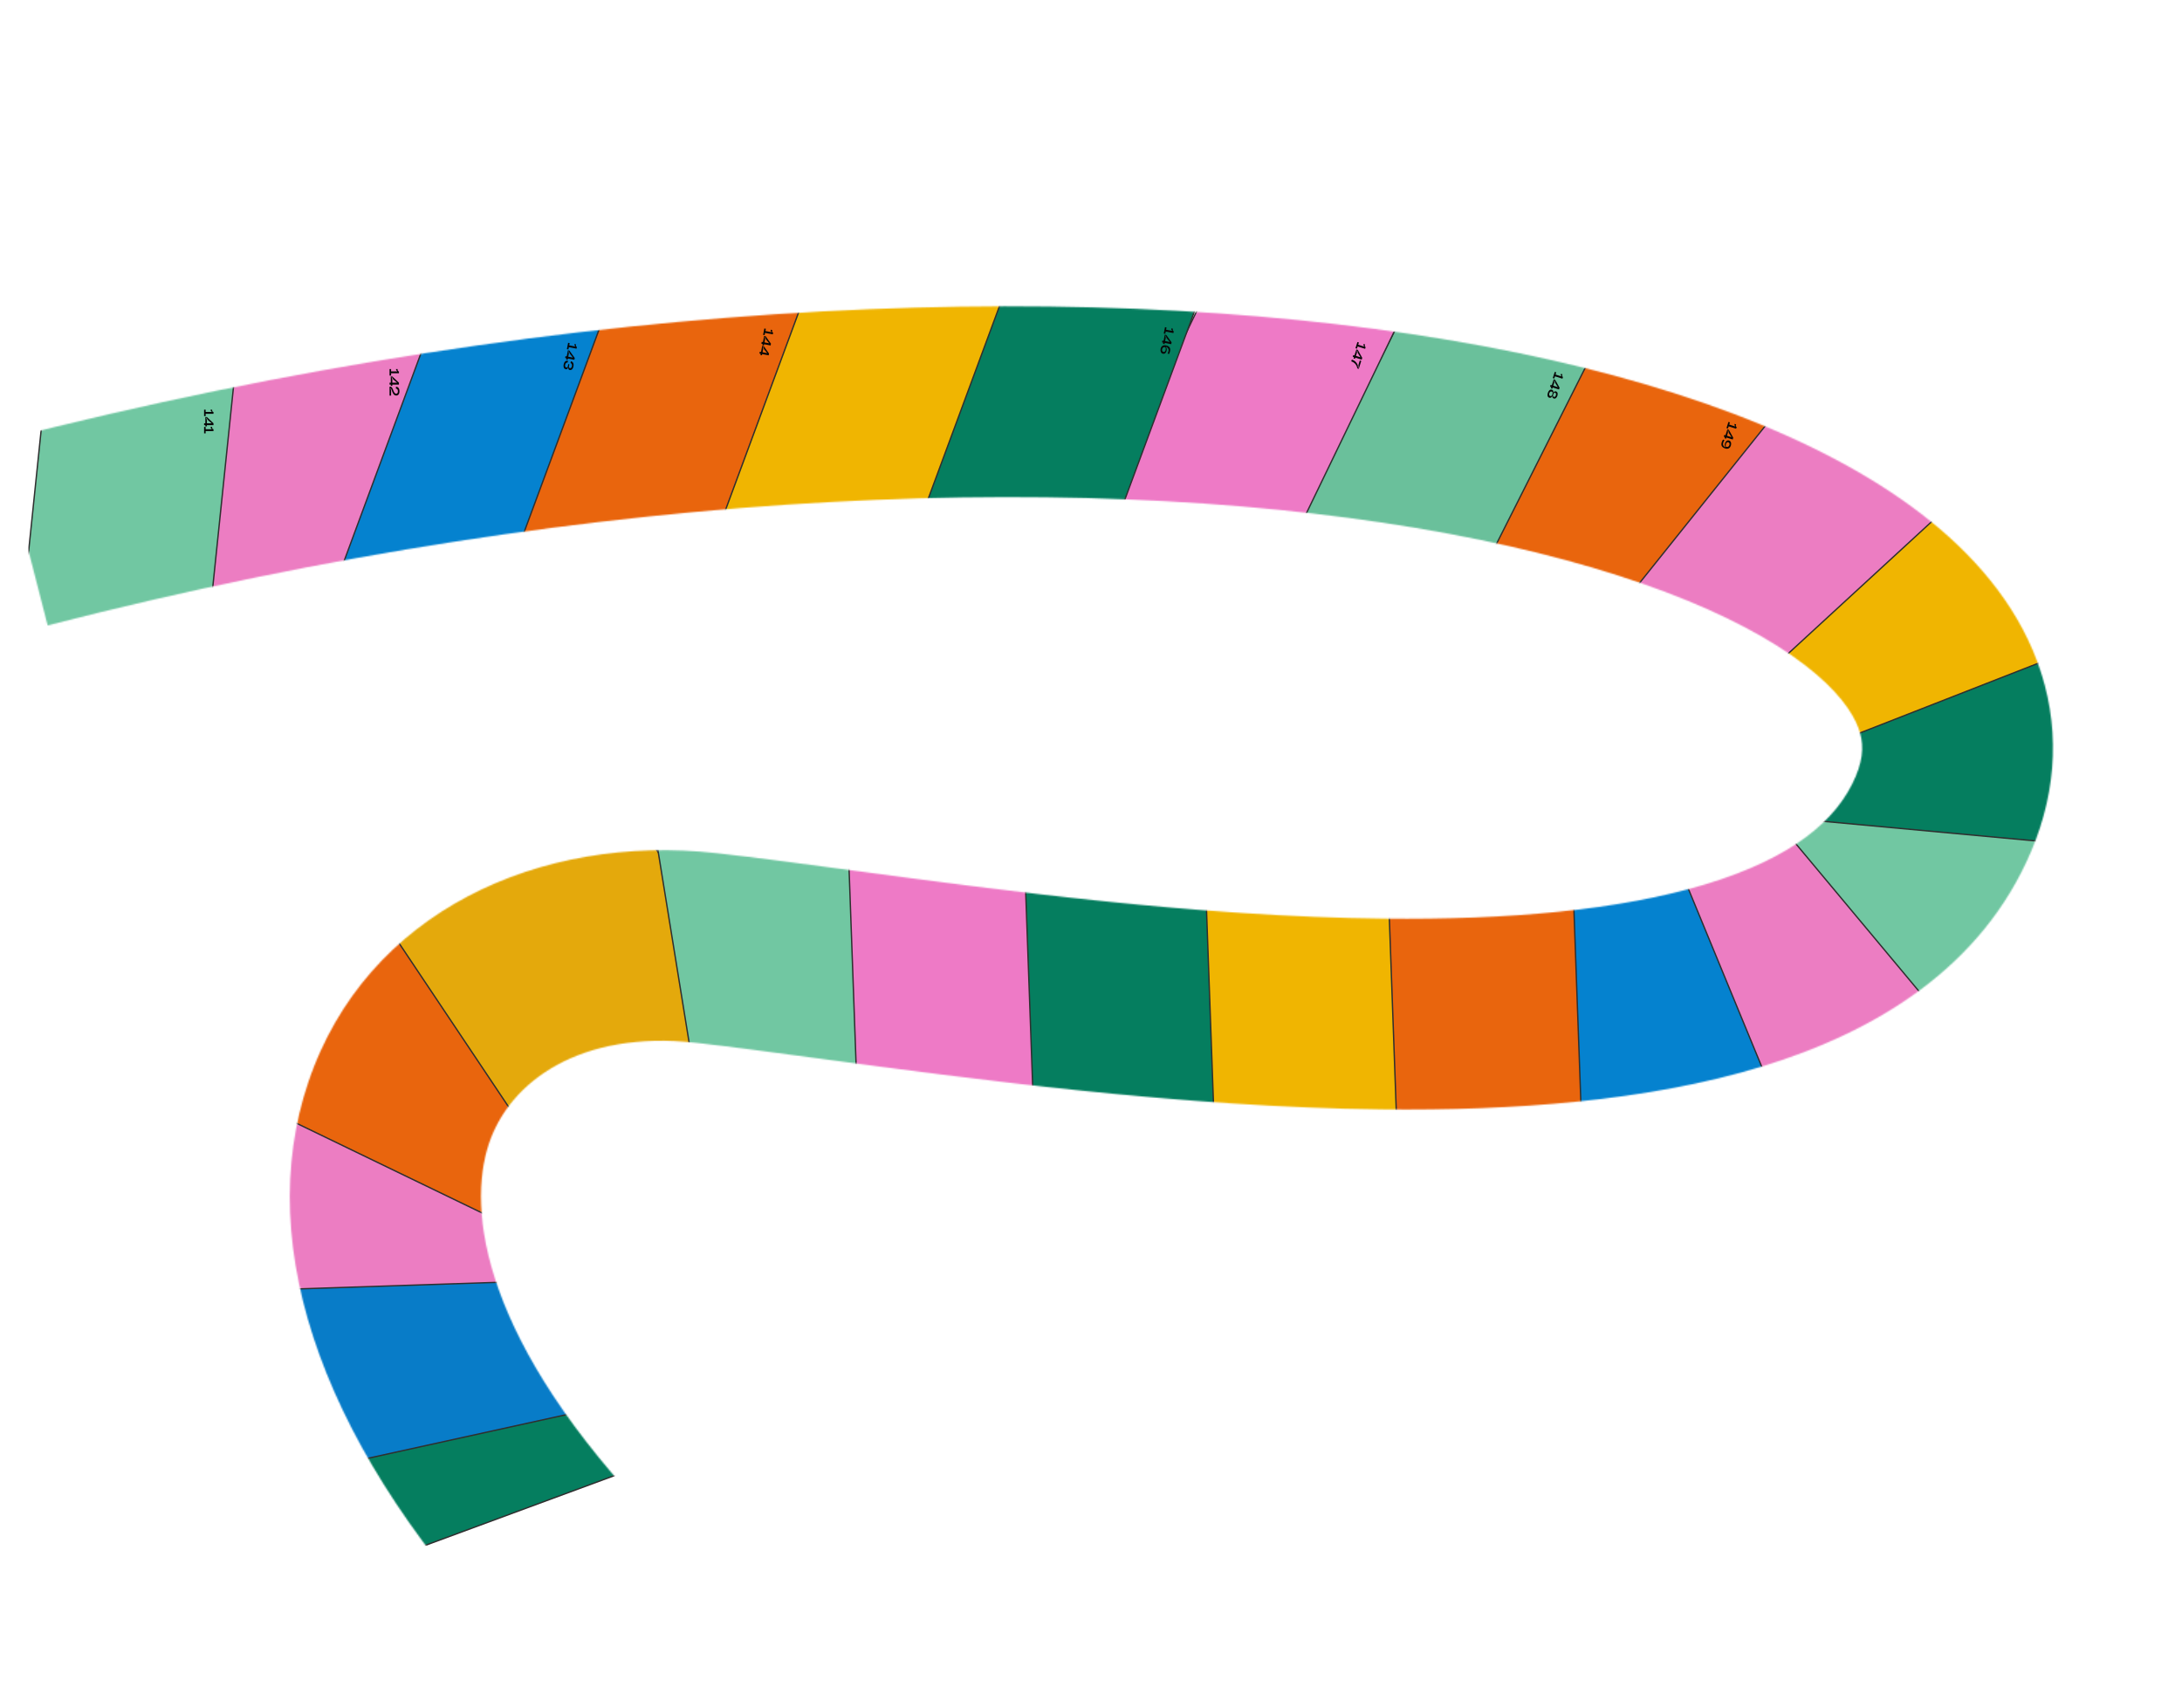
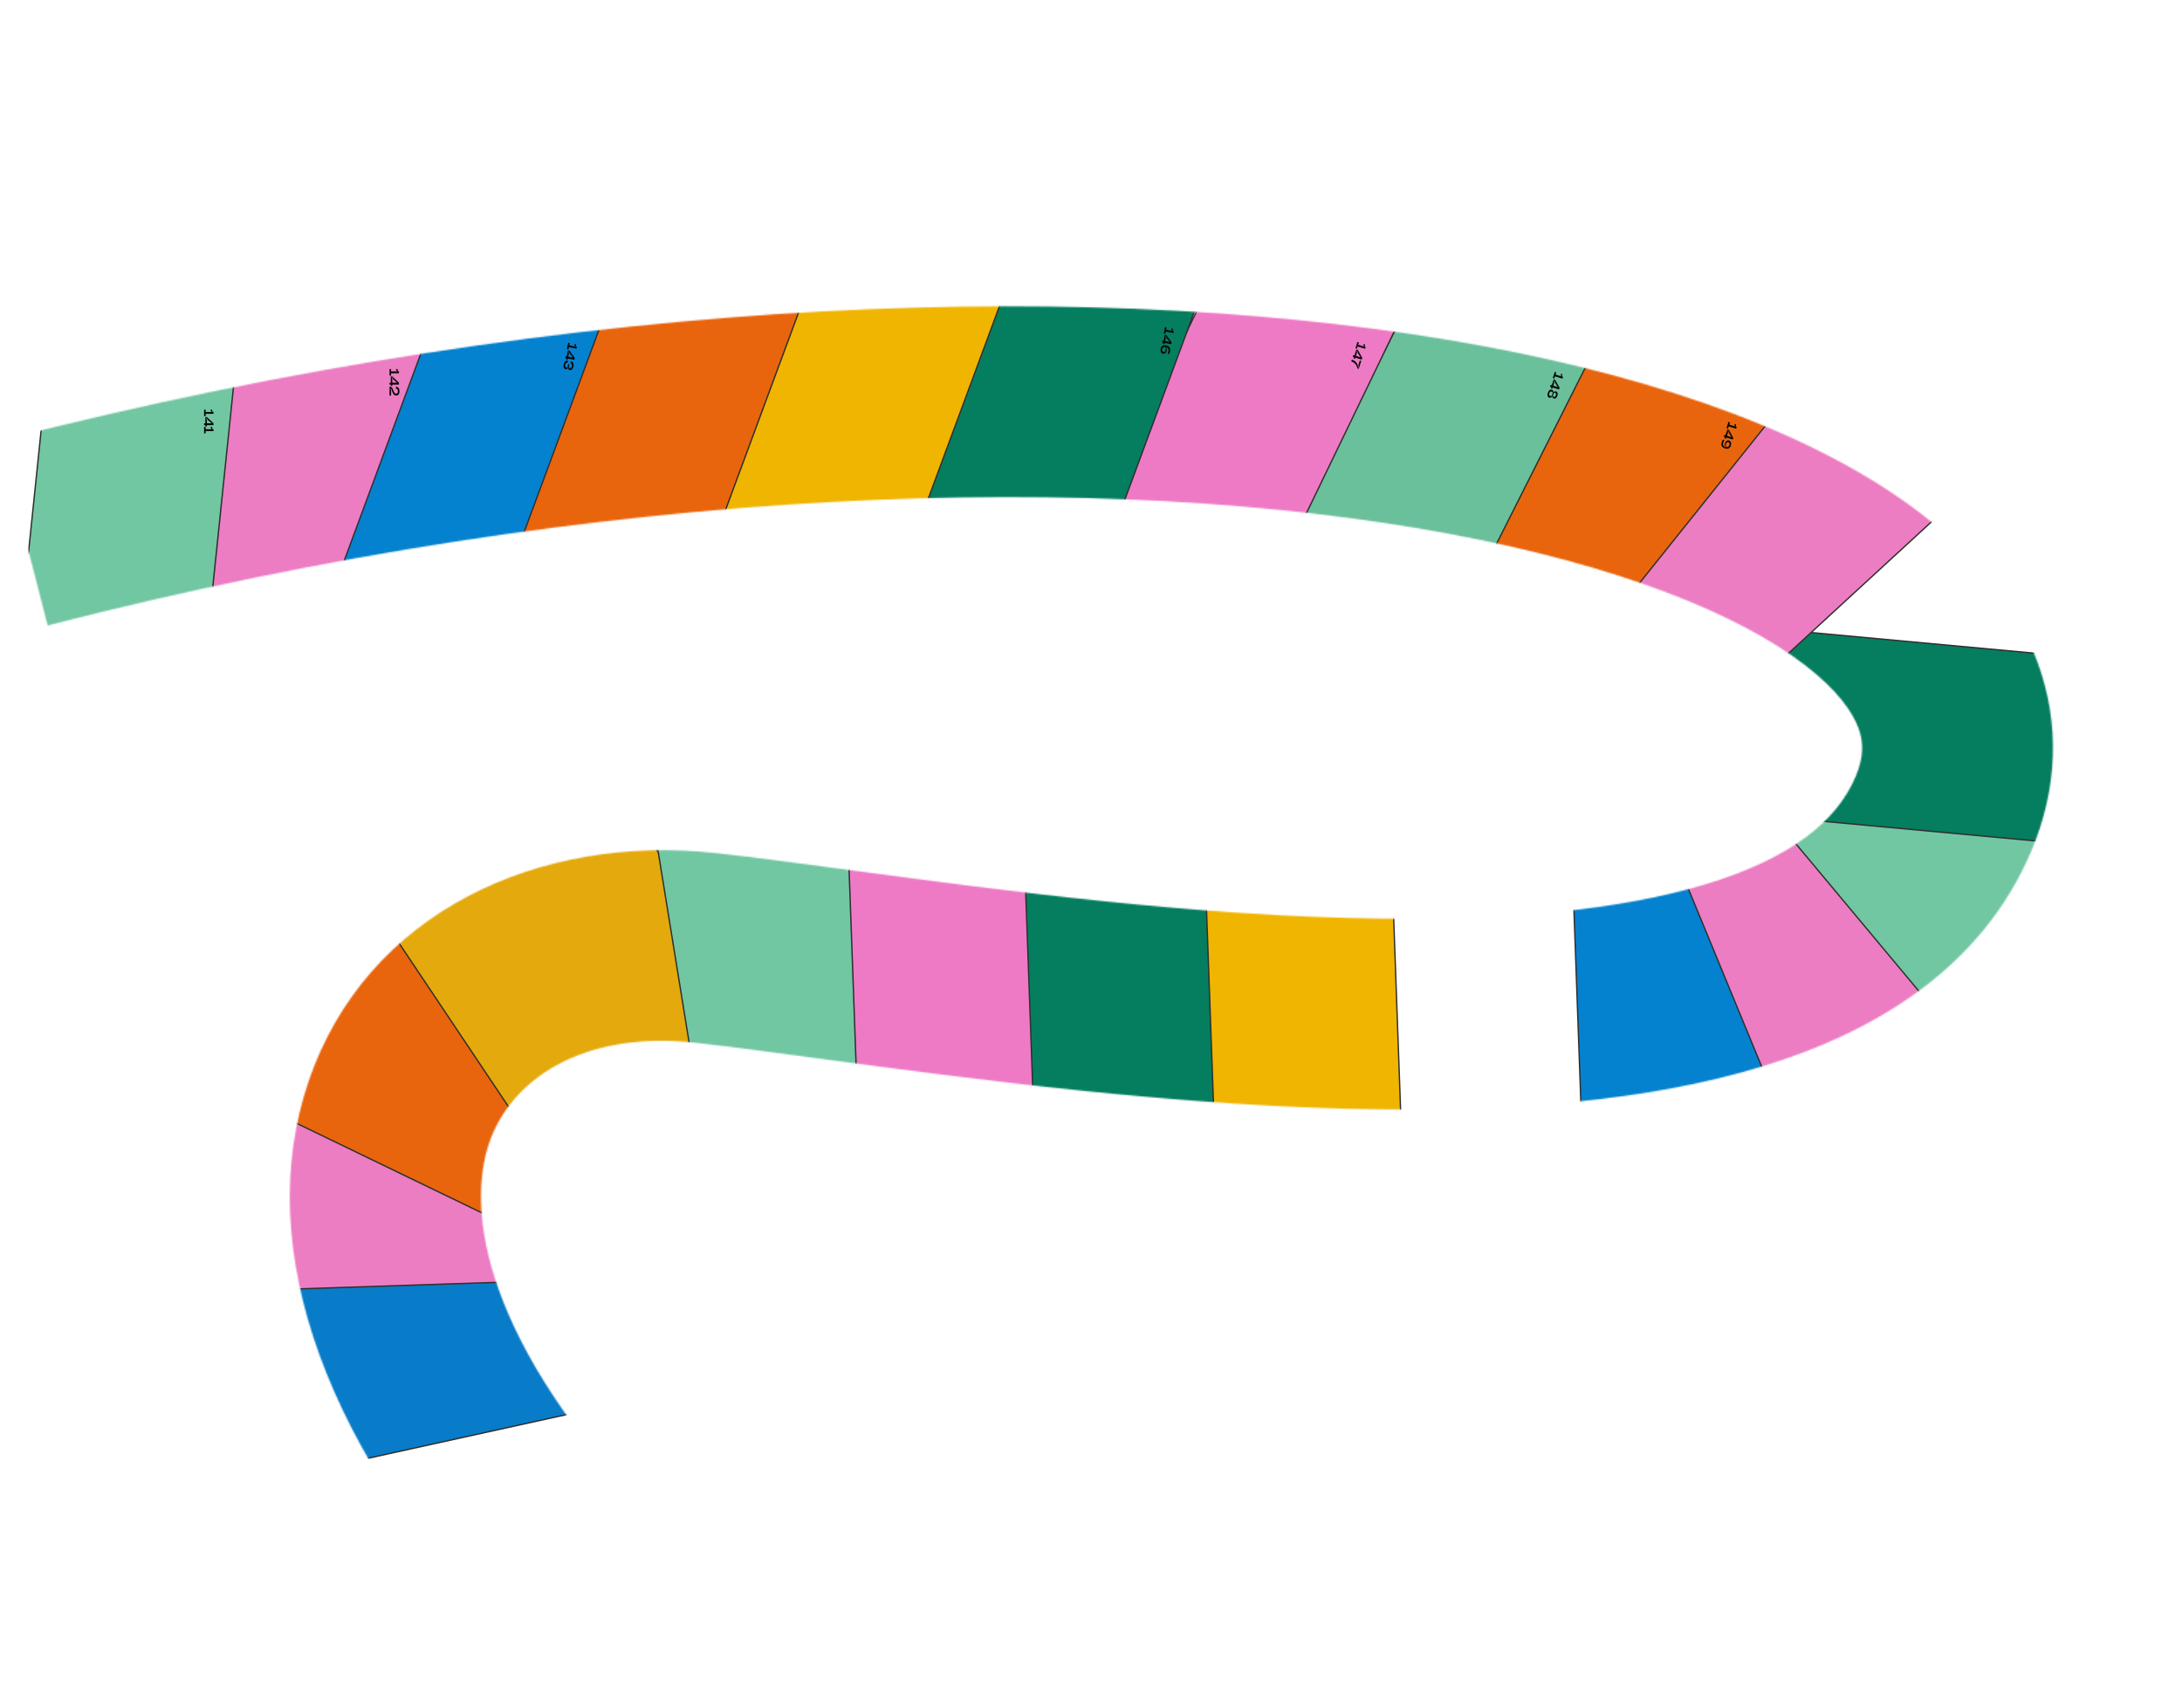
<svg xmlns="http://www.w3.org/2000/svg" width="1612" height="1262" viewBox="0 0 1612 1262" fill="none">
  <mask id="mask0_95_1006" style="mask-type:alpha" maskUnits="userSpaceOnUse" x="0" y="226" width="1517" height="997">
    <path fill-rule="evenodd" clip-rule="evenodd" d="M227.824 799.344C186.278 922.011 239.114 1073.21 383.984 1222.9L485.265 1124.89C355.965 991.282 344.643 893.795 361.32 844.558C376.971 798.347 429.42 761.048 513.91 770.398C538.205 773.086 568.84 777.191 604.046 781.908C715.842 796.888 873.725 818.042 1021 819.629C1118.38 820.678 1217.63 813.484 1301.31 788.062C1384.69 762.731 1464.08 715.482 1500.79 628.446C1520.14 582.556 1522.04 534.577 1505.16 488.961C1488.9 445.037 1457.37 408.884 1419.48 379.714C1344.64 322.104 1230.83 280.73 1095.28 255.592C821.759 204.87 431.069 215.052 0.185 325.525L35.188 462.053C450.136 355.667 819.825 347.859 1069.58 394.174C1195.66 417.555 1284.21 453.456 1333.5 491.399C1357.67 510.005 1368.65 526.198 1372.97 537.878C1376.67 547.867 1377.22 558.752 1370.92 573.675C1357.29 605.996 1324.16 633.814 1260.34 653.204C1196.82 672.503 1114.19 679.68 1022.52 678.693C884.967 677.211 741.664 658.037 630.445 643.157C592.542 638.086 558.365 633.513 529.412 630.309C398.55 615.828 270.396 673.651 227.824 799.344Z" fill="#FF6262" />
  </mask>
  <g mask="url(#mask0_95_1006)">
-     <rect x="0.296" y="-0.642" width="238.277" height="138.004" transform="matrix(0.938 -0.346 -0.346 -0.938 266.596 1158.59)" fill="#057E5F" stroke="#2F2F2F" />
    <rect x="0.381" y="-0.596" width="238.277" height="139.678" transform="matrix(0.977 -0.215 -0.215 -0.977 229.07 1086.19)" fill="#087CC8" stroke="#2F2F2F" />
    <rect x="0.483" y="-0.516" width="238.277" height="130.149" transform="matrix(0.999 -0.033 -0.033 -0.999 187.896 952.795)" fill="#EC7DC2" stroke="#2F2F2F" />
    <rect x="0.668" y="-0.232" width="238.277" height="155.296" transform="matrix(0.9 0.435 0.435 -0.9 179.226 810.364)" fill="#E9650D" stroke="#2F2F2F" />
    <rect x="0.694" y="0.137" width="238.277" height="196.495" transform="matrix(0.556 0.831 0.831 -0.556 276.181 669.221)" fill="#E4A90C" stroke="#2F2F2F" />
    <rect x="0.574" y="0.414" width="238.277" height="138.004" transform="matrix(0.16 0.987 0.987 -0.16 478.834 586.08)" fill="#71C7A2" stroke="#2F2F2F" />
    <rect x="0.518" y="0.482" width="238.277" height="138.004" transform="matrix(0.036 0.999 0.999 -0.036 625.387 603.376)" fill="#EE7AC6" stroke="#2F2F2F" />
    <rect x="0.518" y="0.482" width="238.277" height="138.004" transform="matrix(0.036 0.999 0.999 -0.036 755.621 613.397)" fill="#057E5F" stroke="#2F2F2F" />
    <rect x="0.518" y="0.482" width="238.277" height="138.004" transform="matrix(0.036 0.999 0.999 -0.036 888.87 617.106)" fill="#F0B501" stroke="#2F2F2F" />
-     <rect x="0.518" y="0.482" width="238.277" height="138.004" transform="matrix(0.036 0.999 0.999 -0.036 1023.75 618.19)" fill="#E9650D" stroke="#2F2F2F" />
    <rect x="0.518" y="0.482" width="238.277" height="138.004" transform="matrix(0.036 0.999 0.999 -0.036 1160.09 611.082)" fill="#0582CF" stroke="#2F2F2F" />
    <rect x="0.653" y="0.272" width="238.277" height="138.004" transform="matrix(0.381 0.924 0.924 -0.381 1226.51 606.907)" fill="#EC7DC2" stroke="#2F2F2F" />
    <rect x="0.704" y="0.064" width="238.277" height="138.004" transform="matrix(0.641 0.768 0.768 -0.641 1289.68 579.087)" fill="#71C7A2" stroke="#2F2F2F" />
    <rect x="0.544" y="-0.452" width="290.964" height="138.004" transform="matrix(0.996 0.092 0.092 -0.996 1263.04 598.587)" fill="#057E5F" stroke="#2F2F2F" />
-     <rect x="0.283" y="-0.648" width="290.963" height="138.004" transform="matrix(0.931 -0.364 -0.364 -0.931 1271.09 581.064)" fill="#F0B501" stroke="#2F2F2F" />
    <rect x="0.03" y="-0.706" width="290.963" height="138.004" transform="matrix(0.736 -0.677 -0.677 -0.736 1259.17 538.85)" fill="#EC7DC2" stroke="#2F2F2F" />
    <rect x="-0.078" y="-0.703" width="290.963" height="138.004" transform="matrix(0.625 -0.781 -0.781 -0.625 1162.87 490.061)" fill="#E9650D" stroke="#2F2F2F" />
    <rect x="-0.221" y="-0.672" width="290.963" height="138.004" transform="matrix(0.45 -0.893 -0.893 -0.45 1069.45 471.996)" fill="#6AC09B" stroke="#2F2F2F" />
    <rect x="-0.232" y="-0.668" width="290.964" height="138.004" transform="matrix(0.435 -0.9 -0.9 -0.435 933.138 443.856)" fill="#EE7AC6" stroke="#2F2F2F" />
    <rect x="-0.296" y="-0.642" width="290.963" height="138.004" transform="matrix(0.347 -0.938 -0.938 -0.347 800.757 449.008)" fill="#057E5F" stroke="#2F2F2F" />
    <rect x="-0.296" y="-0.642" width="290.963" height="138.004" transform="matrix(0.347 -0.938 -0.938 -0.347 658.641 439.901)" fill="#F0B501" stroke="#2F2F2F" />
    <rect x="-0.296" y="-0.642" width="290.963" height="138.004" transform="matrix(0.347 -0.938 -0.938 -0.347 506.272 455.235)" fill="#E9650D" stroke="#2F2F2F" />
    <rect x="-0.296" y="-0.642" width="290.963" height="138.004" transform="matrix(0.347 -0.938 -0.938 -0.347 363.695 454.823)" fill="#0582CF" stroke="#2F2F2F" />
    <rect x="-0.296" y="-0.642" width="290.963" height="138.004" transform="matrix(0.347 -0.938 -0.938 -0.347 233.001 469.969)" fill="#EC7DC2" stroke="#2F2F2F" />
    <rect x="-0.446" y="-0.549" width="290.963" height="138.004" transform="matrix(0.103 -0.995 -0.995 -0.103 150.465 493.382)" fill="#71C7A2" stroke="#2F2F2F" />
  </g>
  <path d="M151.925 305.729L151.925 307.439L150.775 307.439L150.775 302.649L151.925 302.649L151.925 304.349L156.365 304.349L156.365 304.019C156.115 304.019 155.565 303.569 155.565 302.649L156.715 302.649C156.715 303.879 156.955 304.349 157.725 304.349L157.725 305.729L151.925 305.729ZM152.845 315.015L151.695 315.015L151.695 314.095L150.775 314.095L150.775 312.715L151.695 312.715L151.695 308.115L152.845 308.115L157.725 312.715L157.725 314.095L152.845 314.095L152.845 315.015ZM152.845 310.685L152.845 312.715L156.365 312.715L153.585 310.375C153.145 309.945 152.845 309.205 152.605 308.635L152.295 308.765C152.535 309.335 152.845 310.065 152.845 310.685ZM151.925 318.473L151.925 320.183L150.775 320.183L150.775 315.393L151.925 315.393L151.925 317.093L156.365 317.093L156.365 316.763C156.115 316.763 155.565 316.313 155.565 315.393L156.715 315.393C156.715 316.623 156.955 317.093 157.725 317.093L157.725 318.473L151.925 318.473Z" fill="#070707" />
  <path d="M288.925 275.757L288.925 277.467L287.775 277.467L287.775 272.677L288.925 272.677L288.925 274.377L293.365 274.377L293.365 274.047C293.115 274.047 292.565 273.597 292.565 272.677L293.715 272.677C293.715 273.907 293.955 274.377 294.725 274.377L294.725 275.757L288.925 275.757ZM289.845 285.043L288.695 285.043L288.695 284.123L287.775 284.123L287.775 282.743L288.695 282.743L288.695 278.143L289.845 278.143L294.725 282.743L294.725 284.123L289.845 284.123L289.845 285.043ZM289.845 280.713L289.845 282.743L293.365 282.743L290.585 280.403C290.145 279.973 289.845 279.233 289.605 278.663L289.295 278.793C289.535 279.363 289.845 280.093 289.845 280.713ZM288.925 288.467L288.925 292.247L287.775 292.247L287.775 285.677L288.415 285.677C290.565 285.677 290.385 290.857 292.715 290.857C293.435 290.857 293.955 290.337 293.955 289.137C293.955 287.767 293.415 287.137 292.495 287.137L292.495 285.757C294.095 285.757 295.105 286.837 295.105 289.117C295.105 291.167 294.075 292.227 292.765 292.227C290.435 292.227 289.895 289.507 289.395 288.297L288.835 286.937L288.515 287.047L288.925 288.467Z" fill="#070707" />
  <path d="M420.248 256.5L419.921 258.178L418.792 257.957L419.71 253.256L420.839 253.477L420.513 255.145L424.871 255.996L424.934 255.672C424.688 255.624 424.235 255.077 424.411 254.174L425.54 254.395C425.304 255.602 425.45 256.109 426.205 256.257L425.941 257.611L420.248 256.5ZM419.371 265.79L418.243 265.569L418.419 264.666L417.516 264.49L417.78 263.136L418.683 263.312L419.565 258.797L420.694 259.018L424.602 264.468L424.337 265.822L419.548 264.887L419.371 265.79ZM420.201 261.54L419.812 263.533L423.267 264.207L420.987 261.378C420.638 260.871 420.485 260.088 420.359 259.482L420.029 259.55C420.156 260.156 420.32 260.932 420.201 261.54ZM419.552 271.594C419.335 272.601 418.75 272.935 417.975 272.784C416.404 272.477 416.122 270.792 416.414 269.3C416.745 267.602 417.764 266.14 419.609 266.501L419.345 267.855C418.385 267.658 417.715 268.637 417.538 269.54C417.374 270.384 417.483 271.282 418.298 271.441C419.005 271.579 419.376 271.295 419.541 270.451L419.823 269.008L420.608 269.162L420.326 270.604C420.177 271.37 420.457 271.863 421.115 271.991C421.91 272.146 422.365 271.329 422.526 270.504C422.706 269.582 422.468 268.455 421.475 268.271L421.739 266.917C423.604 267.281 423.994 268.987 423.659 270.705C423.367 272.197 422.46 273.66 420.909 273.357C420.183 273.215 419.717 272.625 419.886 271.659L419.552 271.594Z" fill="#070707" />
-   <path d="M565.205 245.927L564.878 247.605L563.749 247.385L564.667 242.684L565.796 242.904L565.47 244.573L569.828 245.424L569.891 245.1C569.646 245.052 569.192 244.505 569.368 243.602L570.497 243.822C570.261 245.03 570.407 245.537 571.162 245.685L570.898 247.039L565.205 245.927ZM564.328 255.218L563.2 254.997L563.376 254.094L562.473 253.918L562.738 252.563L563.641 252.74L564.522 248.225L565.651 248.445L569.559 253.896L569.294 255.25L564.505 254.315L564.328 255.218ZM565.158 250.968L564.769 252.96L568.224 253.635L565.944 250.805C565.595 250.299 565.442 249.515 565.316 248.91L564.987 248.978C565.113 249.583 565.277 250.359 565.158 250.968ZM562.908 262.492L561.779 262.272L561.955 261.369L561.052 261.192L561.317 259.838L562.22 260.014L563.102 255.5L564.23 255.72L568.138 261.17L567.873 262.525L563.084 261.589L562.908 262.492ZM563.738 258.242L563.348 260.235L566.803 260.91L564.523 258.08C564.174 257.574 564.021 256.79 563.895 256.184L563.566 256.253C563.692 256.858 563.856 257.634 563.738 258.242Z" fill="#070707" />
  <path d="M861.201 244.951L860.873 246.629L859.744 246.409L860.662 241.708L861.791 241.928L861.465 243.597L865.823 244.448L865.886 244.124C865.641 244.076 865.187 243.529 865.364 242.626L866.492 242.846C866.257 244.054 866.402 244.561 867.158 244.709L866.893 246.063L861.201 244.951ZM860.324 254.241L859.195 254.021L859.371 253.118L858.468 252.942L858.733 251.587L859.636 251.764L860.518 247.249L861.646 247.469L865.554 252.92L865.29 254.274L860.5 253.339L860.324 254.241ZM861.154 249.992L860.765 251.984L864.219 252.659L861.939 249.829C861.59 249.323 861.437 248.539 861.311 247.934L860.982 248.002C861.108 248.607 861.273 249.383 861.154 249.992ZM861.388 256.408C861.952 257.119 862.074 258.009 861.878 259.01C861.595 260.463 860.645 261.622 859.173 261.335C857.573 261.022 857.132 259.265 857.411 257.832C857.795 255.869 859.145 254.747 861.284 255.165C863.846 255.665 864.882 257.039 864.424 259.385C864.295 260.042 864.058 260.791 863.706 261.496L862.577 261.276C862.884 260.592 863.173 259.844 863.286 259.214C863.58 257.651 862.608 256.891 861.67 256.218L861.388 256.408ZM858.548 258.064C858.375 258.947 858.689 259.844 859.602 260.022C860.505 260.199 861.001 259.328 861.176 258.435C861.304 257.777 861.233 257.152 860.971 256.51L860.765 256.469C859.479 256.218 858.757 256.994 858.548 258.064Z" fill="#070707" />
  <path d="M1002.99 255.971L1002.47 257.601L1001.37 257.252L1002.82 252.688L1003.92 253.037L1003.4 254.656L1007.64 256.003L1007.74 255.689C1007.5 255.613 1007.11 255.017 1007.39 254.14L1008.48 254.489C1008.11 255.661 1008.2 256.182 1008.93 256.415L1008.51 257.73L1002.99 255.971ZM1001.05 265.099L999.951 264.751L1000.23 263.874L999.353 263.595L999.772 262.28L1000.65 262.559L1002.04 258.175L1003.14 258.524L1006.39 264.388L1005.98 265.703L1001.33 264.223L1001.05 265.099ZM1002.36 260.973L1001.74 262.908L1005.1 263.975L1003.16 260.902C1002.87 260.359 1002.81 259.563 1002.75 258.947L1002.42 258.977C1002.47 259.593 1002.55 260.382 1002.36 260.973ZM1003.76 268.925L1004.58 266.308L1005.67 266.657L1003.81 272.517L1002.71 272.169C1002.71 272.169 1002.49 268.342 998.282 266.96L998.701 265.645C1000.93 266.386 1002.18 267.792 1002.74 269.05C1003.23 269.805 1003.21 270.985 1003.26 271.883L1003.6 271.862C1003.55 270.965 1003.51 269.798 1003.76 268.925Z" fill="#070707" />
  <path d="M1148.77 278.022L1148.25 279.652L1147.15 279.303L1148.61 274.739L1149.7 275.087L1149.19 276.707L1153.42 278.054L1153.52 277.739C1153.28 277.664 1152.89 277.068 1153.17 276.191L1154.27 276.54C1153.89 277.712 1153.98 278.233 1154.71 278.466L1154.29 279.781L1148.77 278.022ZM1146.83 287.15L1145.73 286.801L1146.01 285.925L1145.13 285.646L1145.55 284.331L1146.43 284.61L1147.82 280.226L1148.92 280.575L1152.18 286.438L1151.76 287.753L1147.11 286.273L1146.83 287.15ZM1148.14 283.024L1147.53 284.958L1150.88 286.026L1148.94 282.953C1148.65 282.41 1148.59 281.614 1148.53 280.998L1148.2 281.028C1148.26 281.644 1148.33 282.433 1148.14 283.024ZM1144.53 293.815C1143.08 293.354 1143.05 291.665 1143.51 290.217C1143.96 288.797 1145.07 287.451 1146.46 287.89C1147.4 288.191 1147.76 289.156 1147.52 289.887L1147.84 289.987C1148.06 289.273 1148.78 288.943 1149.59 289.201C1150.83 289.598 1150.98 291.092 1150.56 292.398C1150.15 293.684 1149.16 294.805 1147.89 294.401C1147.18 294.177 1146.75 293.566 1146.89 292.951L1146.58 292.851C1146.22 293.649 1145.47 294.115 1144.53 293.815ZM1149.43 292.037C1149.66 291.313 1149.65 290.427 1148.94 290.203C1148.27 289.991 1147.82 290.443 1147.59 291.139L1147.4 291.758C1147.19 292.396 1147.32 293.014 1147.98 293.224C1148.7 293.454 1149.2 292.742 1149.43 292.037ZM1144.59 290.56C1144.29 291.503 1144.43 292.336 1145.26 292.6C1146.12 292.873 1146.54 292.304 1146.85 291.323C1147.15 290.379 1147.18 289.569 1146.31 289.293C1145.51 289.038 1144.88 289.654 1144.59 290.56Z" fill="#070707" />
  <path d="M1277.08 314.99L1276.56 316.619L1275.47 316.27L1276.92 311.706L1278.02 312.055L1277.5 313.675L1281.73 315.021L1281.83 314.707C1281.59 314.631 1281.2 314.035 1281.48 313.159L1282.58 313.507C1282.21 314.68 1282.29 315.2 1283.03 315.434L1282.61 316.749L1277.08 314.99ZM1275.14 324.118L1274.05 323.769L1274.32 322.892L1273.45 322.613L1273.87 321.298L1274.74 321.577L1276.14 317.194L1277.23 317.542L1280.49 323.406L1280.07 324.721L1275.42 323.241L1275.14 324.118ZM1276.45 319.991L1275.84 321.926L1279.19 322.993L1277.25 319.92C1276.97 319.377 1276.9 318.581 1276.85 317.965L1276.51 317.995C1276.57 318.611 1276.64 319.401 1276.45 319.991ZM1274.59 330.147C1274.15 329.473 1274.11 328.483 1274.44 327.454C1274.89 326.044 1275.96 325.001 1277.39 325.456C1278.94 325.951 1279.18 327.747 1278.74 329.138C1278.13 331.044 1276.66 332.003 1274.58 331.342C1272.1 330.551 1271.23 329.066 1271.95 326.789C1272.16 326.141 1272.48 325.435 1272.91 324.774L1274 325.123C1273.62 325.767 1273.25 326.477 1273.06 327.09C1272.46 329.028 1273.7 330.001 1274.48 330.407L1274.59 330.147ZM1277.64 328.777C1277.91 327.919 1277.7 326.992 1276.81 326.71C1275.94 326.431 1275.34 327.239 1275.07 328.106C1274.87 328.745 1274.86 329.374 1275.05 330.042L1275.25 330.106C1276.5 330.503 1277.31 329.815 1277.64 328.777Z" fill="#070707" />
</svg>